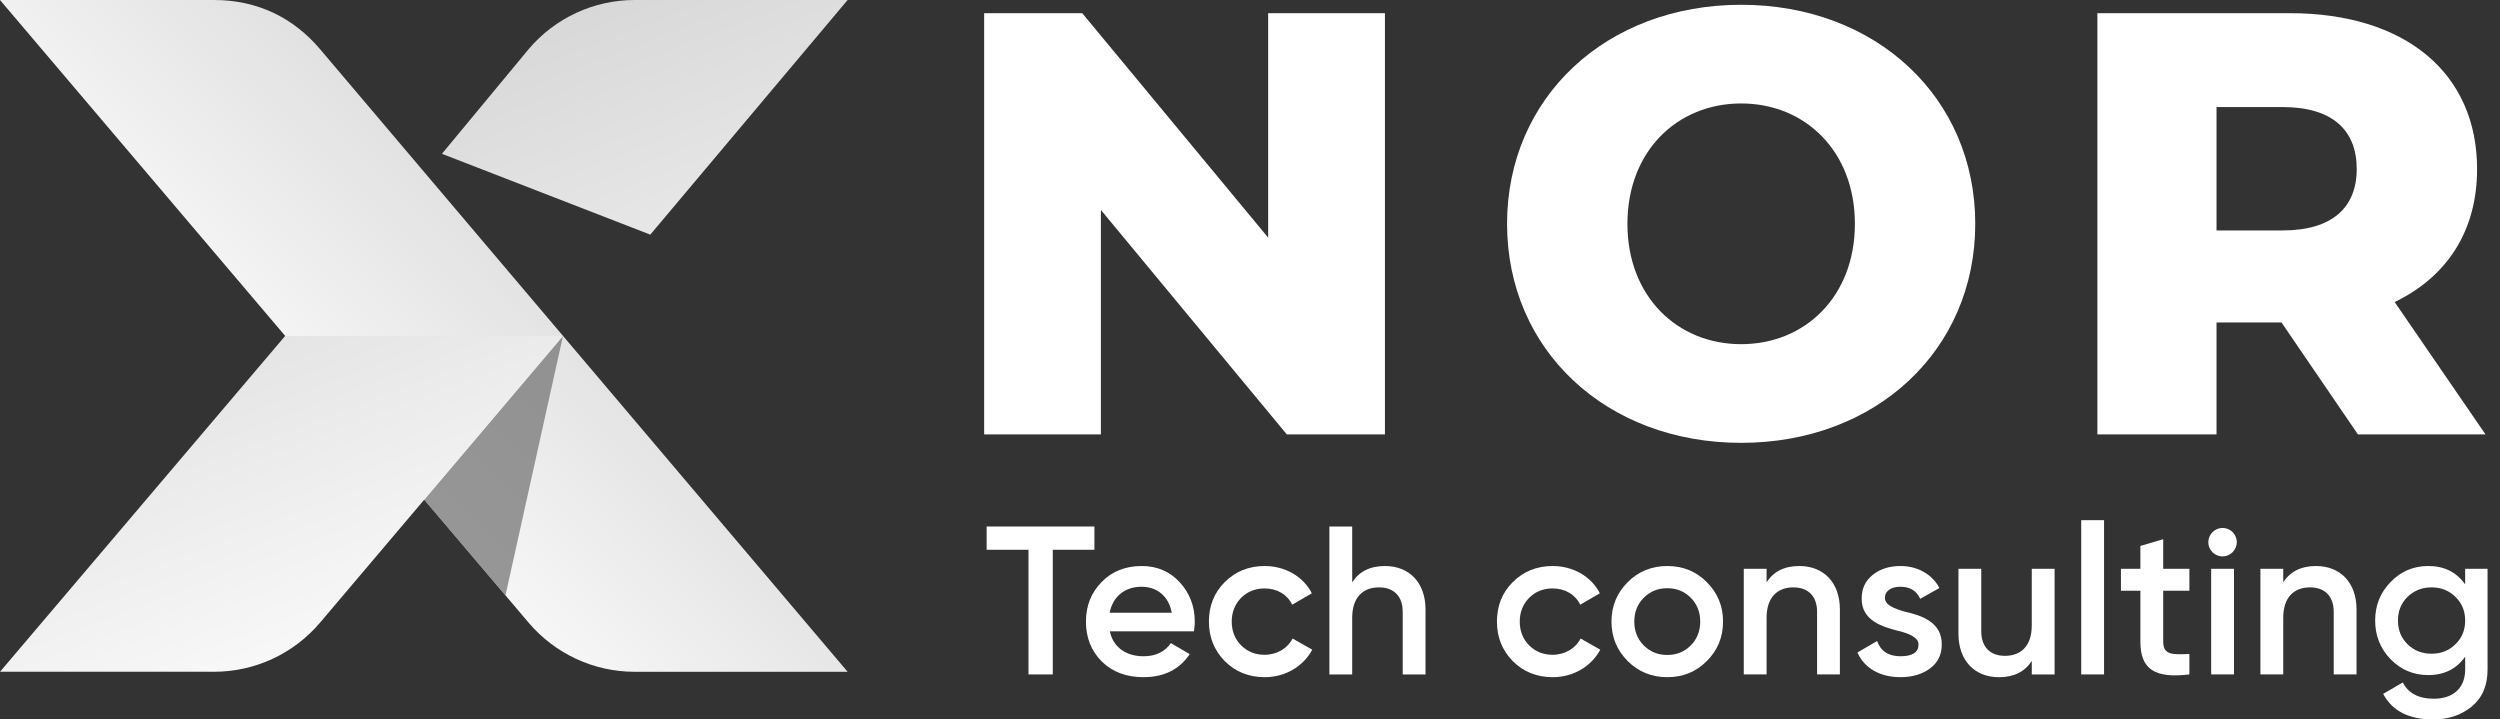
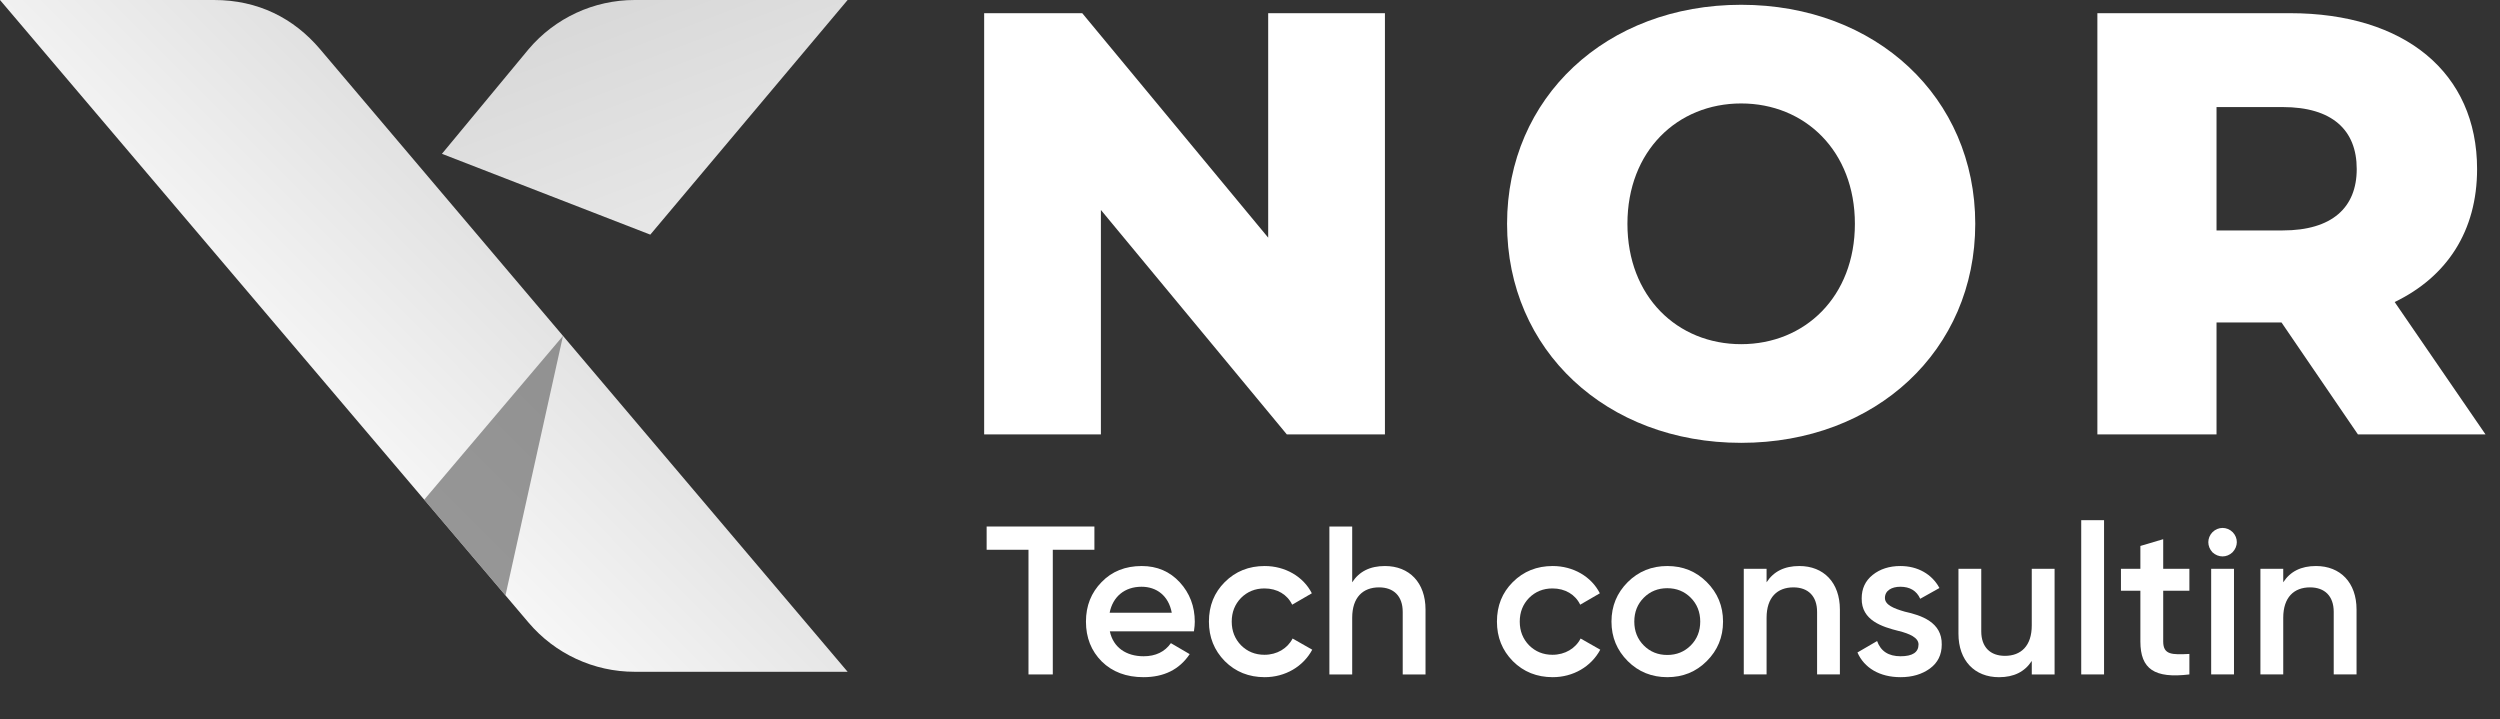
<svg xmlns="http://www.w3.org/2000/svg" width="139" height="40" viewBox="0 0 139 40" fill="none">
  <rect x="0" y="0" width="139" height="40" fill="#333333" stroke="none" />
  <path d="M77.002 0.733V24.154H71.548L61.21 11.674V24.154H54.719V0.733H60.172L70.511 13.213V0.733H77.002Z" fill="white" />
  <path d="M83.793 12.444C83.793 5.418 89.314 0.266 96.809 0.266C104.304 0.266 109.824 5.419 109.824 12.444C109.824 19.471 104.304 24.622 96.809 24.622C89.314 24.622 83.793 19.47 83.793 12.444ZM103.132 12.444C103.132 8.396 100.355 5.752 96.809 5.752C93.262 5.752 90.485 8.395 90.485 12.444C90.485 16.492 93.262 19.136 96.809 19.136C100.355 19.135 103.132 16.492 103.132 12.444Z" fill="white" />
  <path d="M126.852 17.93H123.239V24.154H116.614V0.733H127.321C133.711 0.733 137.726 4.045 137.726 9.399C137.726 12.845 136.053 15.388 133.143 16.793L138.195 24.154H131.101L126.852 17.93ZM126.919 5.953H123.239V12.812H126.919C129.663 12.812 131.034 11.54 131.034 9.399C131.035 7.224 129.663 5.953 126.919 5.953Z" fill="white" />
  <path fill-rule="evenodd" clip-rule="evenodd" d="M24.571 8.552L36.156 13.046L47.128 0H35.286C33.018 0 30.864 0.997 29.394 2.73L24.571 8.552Z" fill="url(#paint0_linear_182_2962)" />
  <path fill-rule="evenodd" clip-rule="evenodd" d="M23.564 9.596L23.601 9.552L23.564 9.542C23.564 9.543 23.564 9.561 23.564 9.596Z" fill="#008081" />
  <path fill-rule="evenodd" clip-rule="evenodd" d="M17.797 2.736L47.128 37.351H35.284C33.017 37.351 30.863 36.353 29.392 34.621L0 0H11.9C14.335 0 16.326 1 17.797 2.736Z" fill="url(#paint1_linear_182_2962)" />
  <path fill-rule="evenodd" clip-rule="evenodd" d="M23.586 27.782L31.303 18.676L28.104 33.104L23.586 27.782Z" fill="#6E6E6E" fill-opacity="0.7" />
-   <path fill-rule="evenodd" clip-rule="evenodd" d="M31.304 18.676L28.532 21.947L22.07 29.573L17.798 34.615C16.326 36.352 14.171 37.35 11.9 37.35H0.001L15.855 18.678V18.676H31.304Z" fill="url(#paint2_linear_182_2962)" />
  <path d="M60.849 29.274V30.567H58.535V37.499H57.184V30.567H54.857V29.274H60.849Z" fill="white" />
  <path d="M61.707 35.102C61.895 35.995 62.611 36.488 63.586 36.488C64.255 36.488 64.761 36.241 65.102 35.759L66.147 36.37C65.571 37.228 64.714 37.651 63.575 37.651C62.623 37.651 61.847 37.357 61.261 36.782C60.673 36.194 60.379 35.454 60.379 34.561C60.379 33.679 60.673 32.951 61.248 32.364C61.824 31.765 62.576 31.471 63.48 31.471C64.338 31.471 65.043 31.776 65.596 32.376C66.147 32.975 66.43 33.715 66.43 34.572C66.43 34.701 66.418 34.878 66.383 35.101H61.707V35.102ZM65.15 34.068C64.973 33.117 64.304 32.623 63.47 32.623C62.53 32.623 61.871 33.175 61.696 34.068H65.15Z" fill="white" />
  <path d="M68.097 36.758C67.51 36.158 67.216 35.43 67.216 34.561C67.216 33.679 67.51 32.951 68.097 32.364C68.697 31.765 69.437 31.471 70.318 31.471C71.458 31.471 72.468 32.059 72.938 32.987L71.845 33.621C71.574 33.057 71.011 32.717 70.306 32.717C69.789 32.717 69.354 32.893 69.001 33.245C68.661 33.597 68.484 34.032 68.484 34.561C68.484 35.09 68.661 35.524 69.001 35.877C69.353 36.229 69.789 36.406 70.306 36.406C70.999 36.406 71.586 36.054 71.868 35.501L72.961 36.123C72.456 37.063 71.457 37.651 70.317 37.651C69.437 37.65 68.697 37.357 68.097 36.758Z" fill="white" />
  <path d="M79.259 33.892V37.499H77.991V34.021C77.991 33.139 77.486 32.658 76.675 32.658C75.781 32.658 75.182 33.21 75.182 34.35V37.499H73.914V29.274H75.182V32.376C75.57 31.777 76.169 31.471 77.004 31.471C78.354 31.471 79.259 32.388 79.259 33.892Z" fill="white" />
  <path d="M84.111 36.758C83.523 36.158 83.23 35.43 83.23 34.561C83.23 33.679 83.523 32.951 84.111 32.364C84.71 31.765 85.45 31.471 86.332 31.471C87.472 31.471 88.482 32.059 88.951 32.987L87.859 33.621C87.588 33.057 87.025 32.717 86.319 32.717C85.802 32.717 85.368 32.893 85.015 33.245C84.674 33.597 84.498 34.032 84.498 34.561C84.498 35.09 84.674 35.524 85.015 35.877C85.367 36.229 85.802 36.406 86.319 36.406C87.013 36.406 87.6 36.054 87.882 35.501L88.975 36.123C88.469 37.063 87.471 37.651 86.331 37.651C85.45 37.65 84.71 37.357 84.111 36.758Z" fill="white" />
  <path d="M90.503 36.758C89.904 36.158 89.598 35.43 89.598 34.561C89.598 33.692 89.904 32.963 90.503 32.364C91.102 31.765 91.842 31.471 92.7 31.471C93.569 31.471 94.298 31.765 94.896 32.364C95.496 32.964 95.801 33.692 95.801 34.561C95.801 35.43 95.496 36.159 94.896 36.758C94.297 37.357 93.569 37.651 92.7 37.651C91.842 37.65 91.102 37.357 90.503 36.758ZM92.7 36.416C93.217 36.416 93.651 36.24 94.004 35.888C94.356 35.536 94.533 35.089 94.533 34.56C94.533 34.032 94.356 33.585 94.004 33.232C93.652 32.88 93.217 32.704 92.7 32.704C92.183 32.704 91.748 32.88 91.395 33.232C91.043 33.584 90.867 34.032 90.867 34.56C90.867 35.089 91.043 35.535 91.395 35.888C91.748 36.241 92.183 36.416 92.7 36.416Z" fill="white" />
  <path d="M102.298 33.891V37.498H101.03V34.02C101.03 33.139 100.525 32.658 99.714 32.658C98.821 32.658 98.222 33.21 98.222 34.349V37.498H96.954V31.624H98.222V32.376C98.61 31.776 99.21 31.471 100.044 31.471C101.394 31.471 102.298 32.387 102.298 33.891Z" fill="white" />
  <path d="M105.905 34.008C106.81 34.208 107.984 34.584 107.961 35.841C107.961 36.405 107.738 36.852 107.304 37.169C106.869 37.486 106.329 37.651 105.67 37.651C104.508 37.651 103.649 37.134 103.274 36.277L104.367 35.642C104.567 36.206 105.001 36.488 105.671 36.488C106.341 36.488 106.67 36.265 106.67 35.831C106.67 35.454 106.177 35.231 105.554 35.079C104.672 34.856 103.486 34.503 103.51 33.269C103.51 32.729 103.709 32.295 104.121 31.965C104.532 31.636 105.049 31.471 105.66 31.471C106.634 31.471 107.422 31.929 107.833 32.693L106.764 33.292C106.565 32.846 106.188 32.623 105.66 32.623C105.178 32.623 104.802 32.835 104.802 33.246C104.8 33.632 105.294 33.832 105.905 34.008Z" fill="white" />
  <path d="M112.967 31.625H114.235V37.499H112.967V36.747C112.579 37.346 111.98 37.652 111.145 37.652C109.795 37.652 108.89 36.736 108.89 35.231V31.625H110.158V35.102C110.158 35.984 110.663 36.465 111.474 36.465C112.367 36.465 112.966 35.913 112.966 34.774V31.625H112.967Z" fill="white" />
  <path d="M115.716 37.498V28.922H116.985V37.498H115.716Z" fill="white" />
  <path d="M121.73 32.846H120.274V35.665C120.274 36.417 120.767 36.405 121.73 36.359V37.498C119.792 37.733 119.005 37.204 119.005 35.665V32.846H117.925V31.624H119.005V30.355L120.274 29.979V31.624H121.73V32.846Z" fill="white" />
-   <path d="M123.012 30.708C122.706 30.379 122.706 29.909 123.012 29.591C123.329 29.274 123.823 29.274 124.14 29.591C124.445 29.909 124.445 30.379 124.128 30.708C123.81 31.013 123.341 31.013 123.012 30.708ZM122.941 37.498V31.624H124.21V37.498H122.941Z" fill="white" />
+   <path d="M123.012 30.708C122.706 30.379 122.706 29.909 123.012 29.591C123.329 29.274 123.823 29.274 124.14 29.591C124.445 29.909 124.445 30.379 124.128 30.708C123.81 31.013 123.341 31.013 123.012 30.708M122.941 37.498V31.624H124.21V37.498H122.941Z" fill="white" />
  <path d="M131.024 33.891V37.498H129.755V34.02C129.755 33.139 129.25 32.658 128.439 32.658C127.546 32.658 126.948 33.21 126.948 34.349V37.498H125.679V31.624H126.948V32.376C127.336 31.776 127.935 31.471 128.769 31.471C130.12 31.471 131.024 32.387 131.024 33.891Z" fill="white" />
-   <path d="M137.063 31.624H138.308V37.228C138.308 38.121 138.014 38.802 137.427 39.284C136.839 39.766 136.122 40.001 135.288 40.001C133.937 40.001 133.009 39.531 132.504 38.579L133.597 37.945C133.902 38.544 134.478 38.85 135.312 38.85C136.405 38.85 137.063 38.25 137.063 37.228V36.511C136.581 37.193 135.9 37.534 135.019 37.534C134.184 37.534 133.491 37.24 132.916 36.652C132.34 36.053 132.059 35.336 132.059 34.502C132.059 33.668 132.341 32.951 132.916 32.363C133.492 31.764 134.184 31.47 135.019 31.47C135.9 31.47 136.581 31.811 137.063 32.492V31.624ZM135.195 36.347C135.724 36.347 136.171 36.171 136.523 35.819C136.887 35.467 137.063 35.032 137.063 34.503C137.063 33.974 136.886 33.54 136.523 33.187C136.171 32.835 135.724 32.658 135.195 32.658C134.666 32.658 134.22 32.835 133.856 33.187C133.504 33.539 133.327 33.974 133.327 34.503C133.327 35.032 133.504 35.466 133.856 35.819C134.219 36.171 134.666 36.347 135.195 36.347Z" fill="white" />
  <defs>
    <linearGradient id="paint0_linear_182_2962" x1="46.294" y1="32.33" x2="32.571" y2="-3.531" gradientUnits="userSpaceOnUse">
      <stop stop-color="white" />
      <stop offset="1" stop-color="#D4D4D4" />
    </linearGradient>
    <linearGradient id="paint1_linear_182_2962" x1="14.231" y1="28.042" x2="35.081" y2="7.267" gradientUnits="userSpaceOnUse">
      <stop stop-color="white" />
      <stop offset="1" stop-color="#D4D4D4" />
    </linearGradient>
    <linearGradient id="paint2_linear_182_2962" x1="20.73" y1="41.519" x2="7.322" y2="6.114" gradientUnits="userSpaceOnUse">
      <stop stop-color="white" />
      <stop offset="1" stop-color="#D4D4D4" />
    </linearGradient>
  </defs>
</svg>